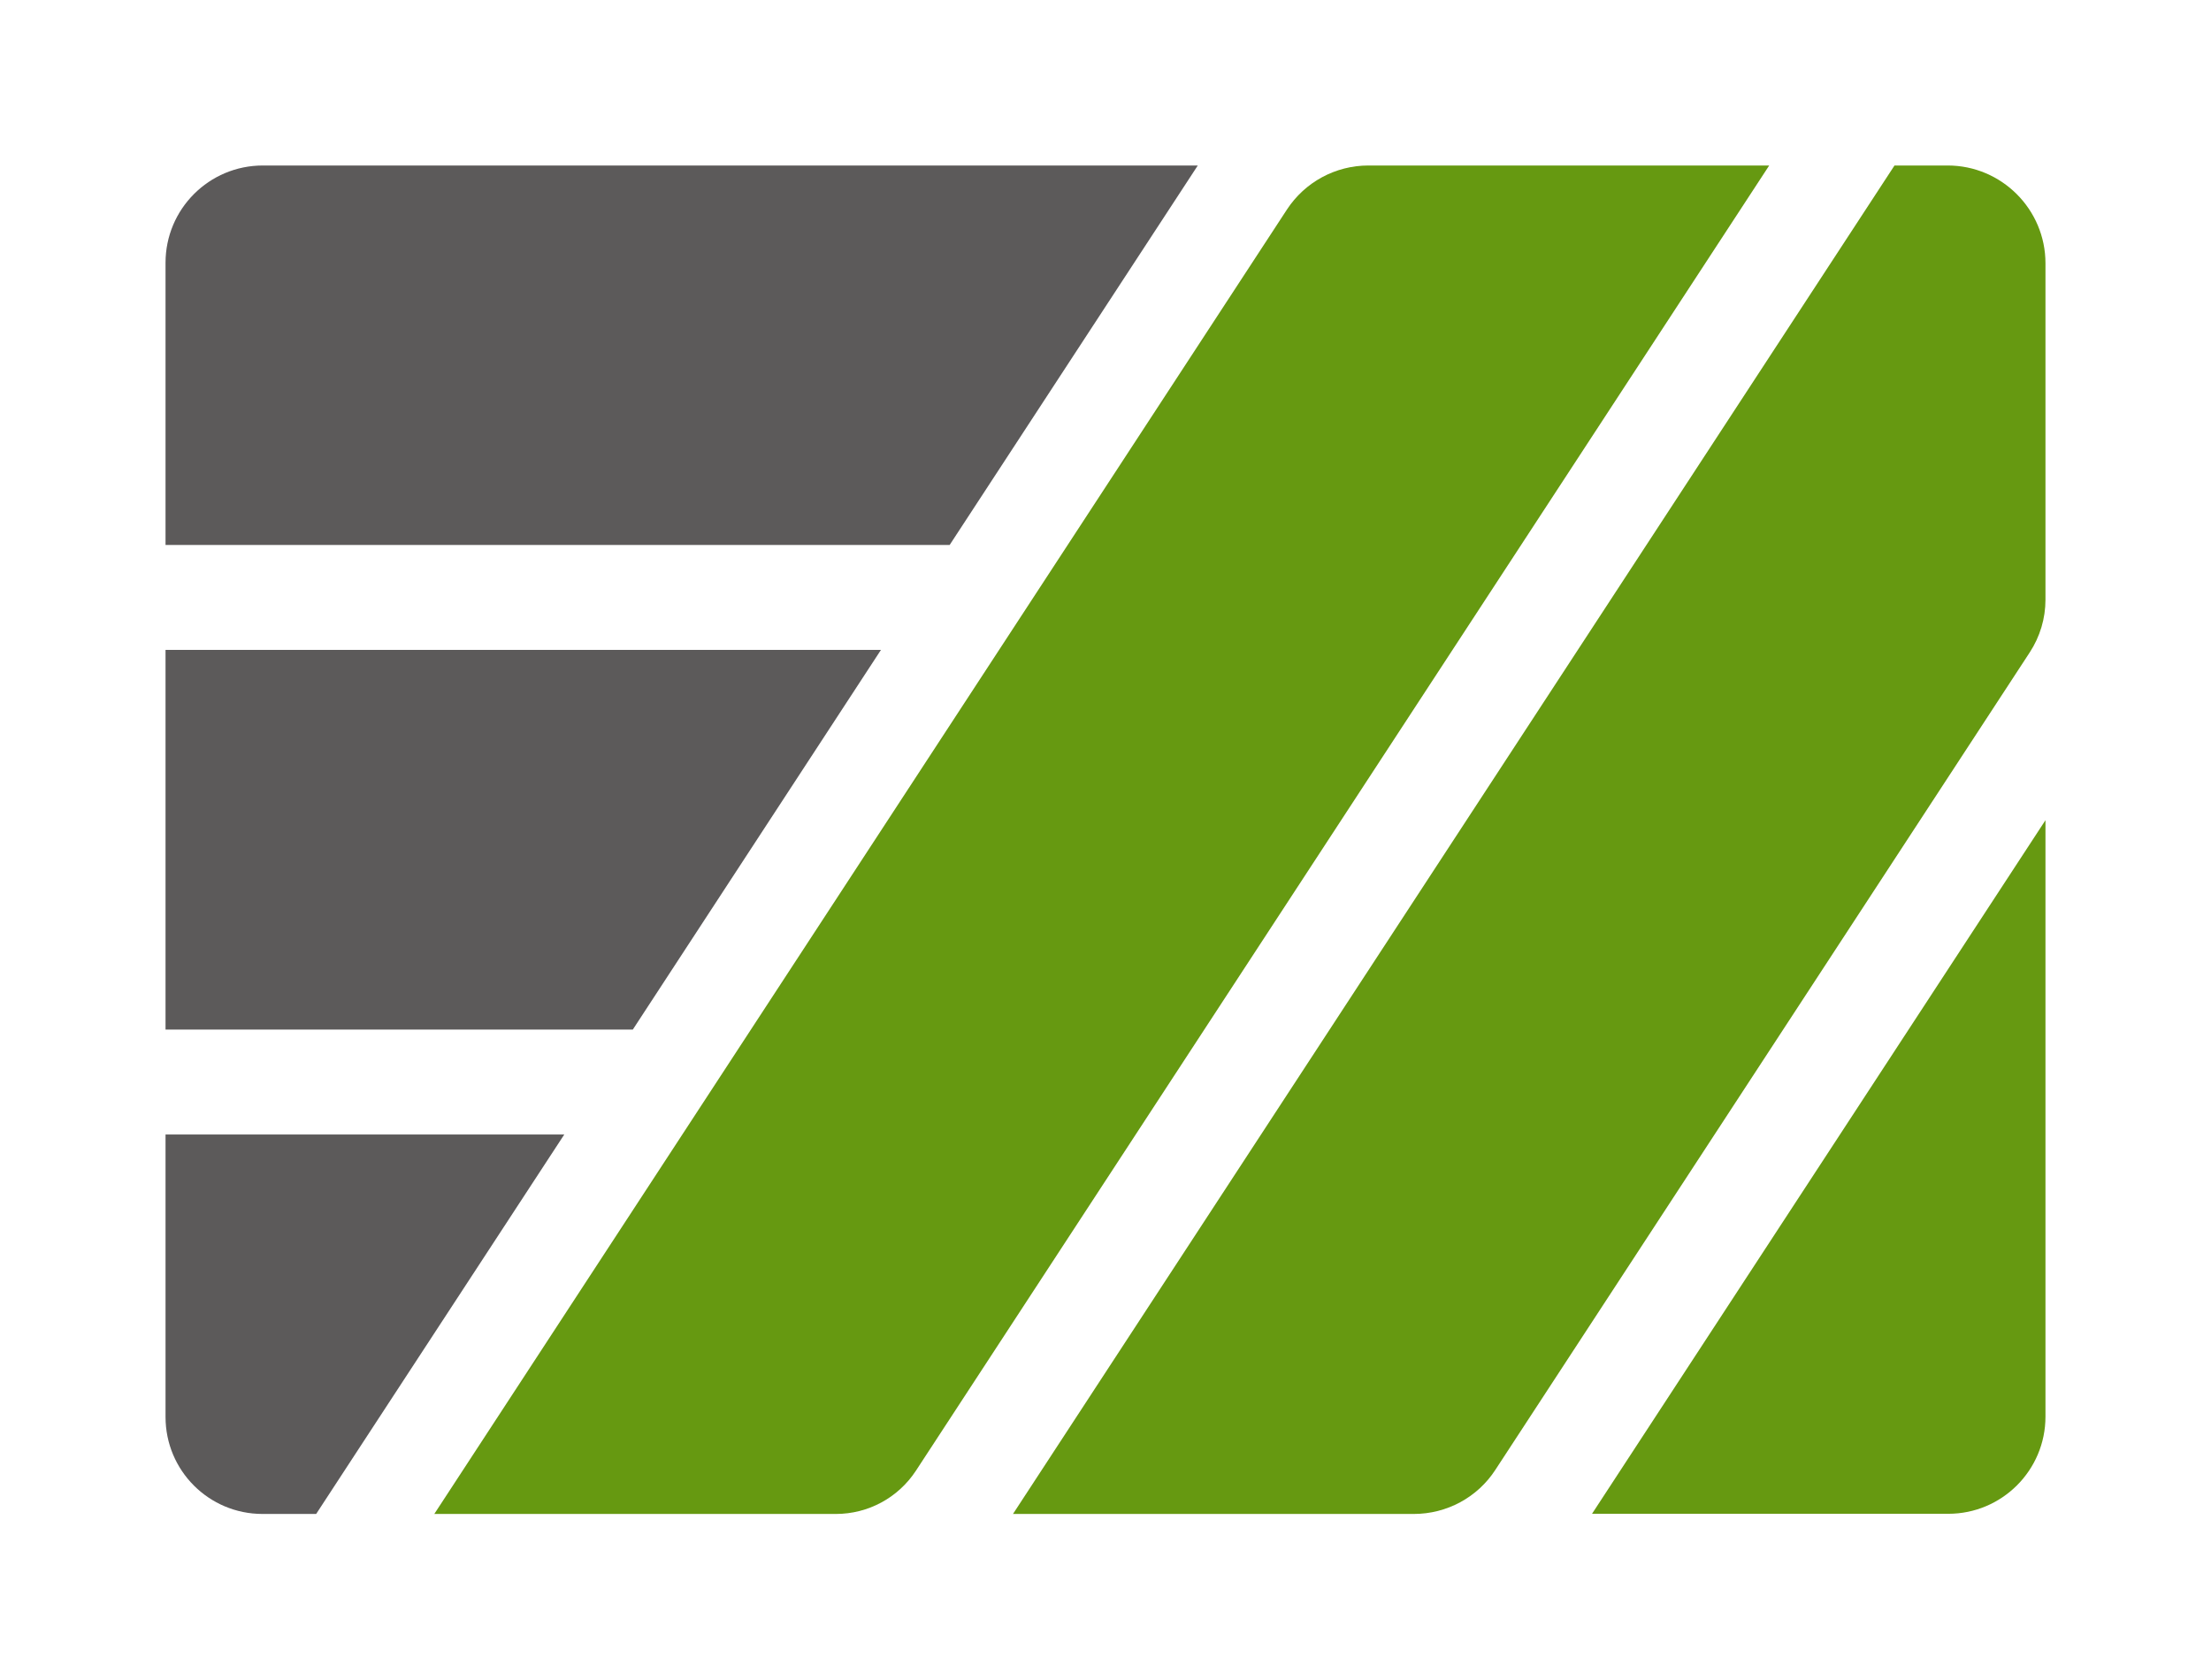
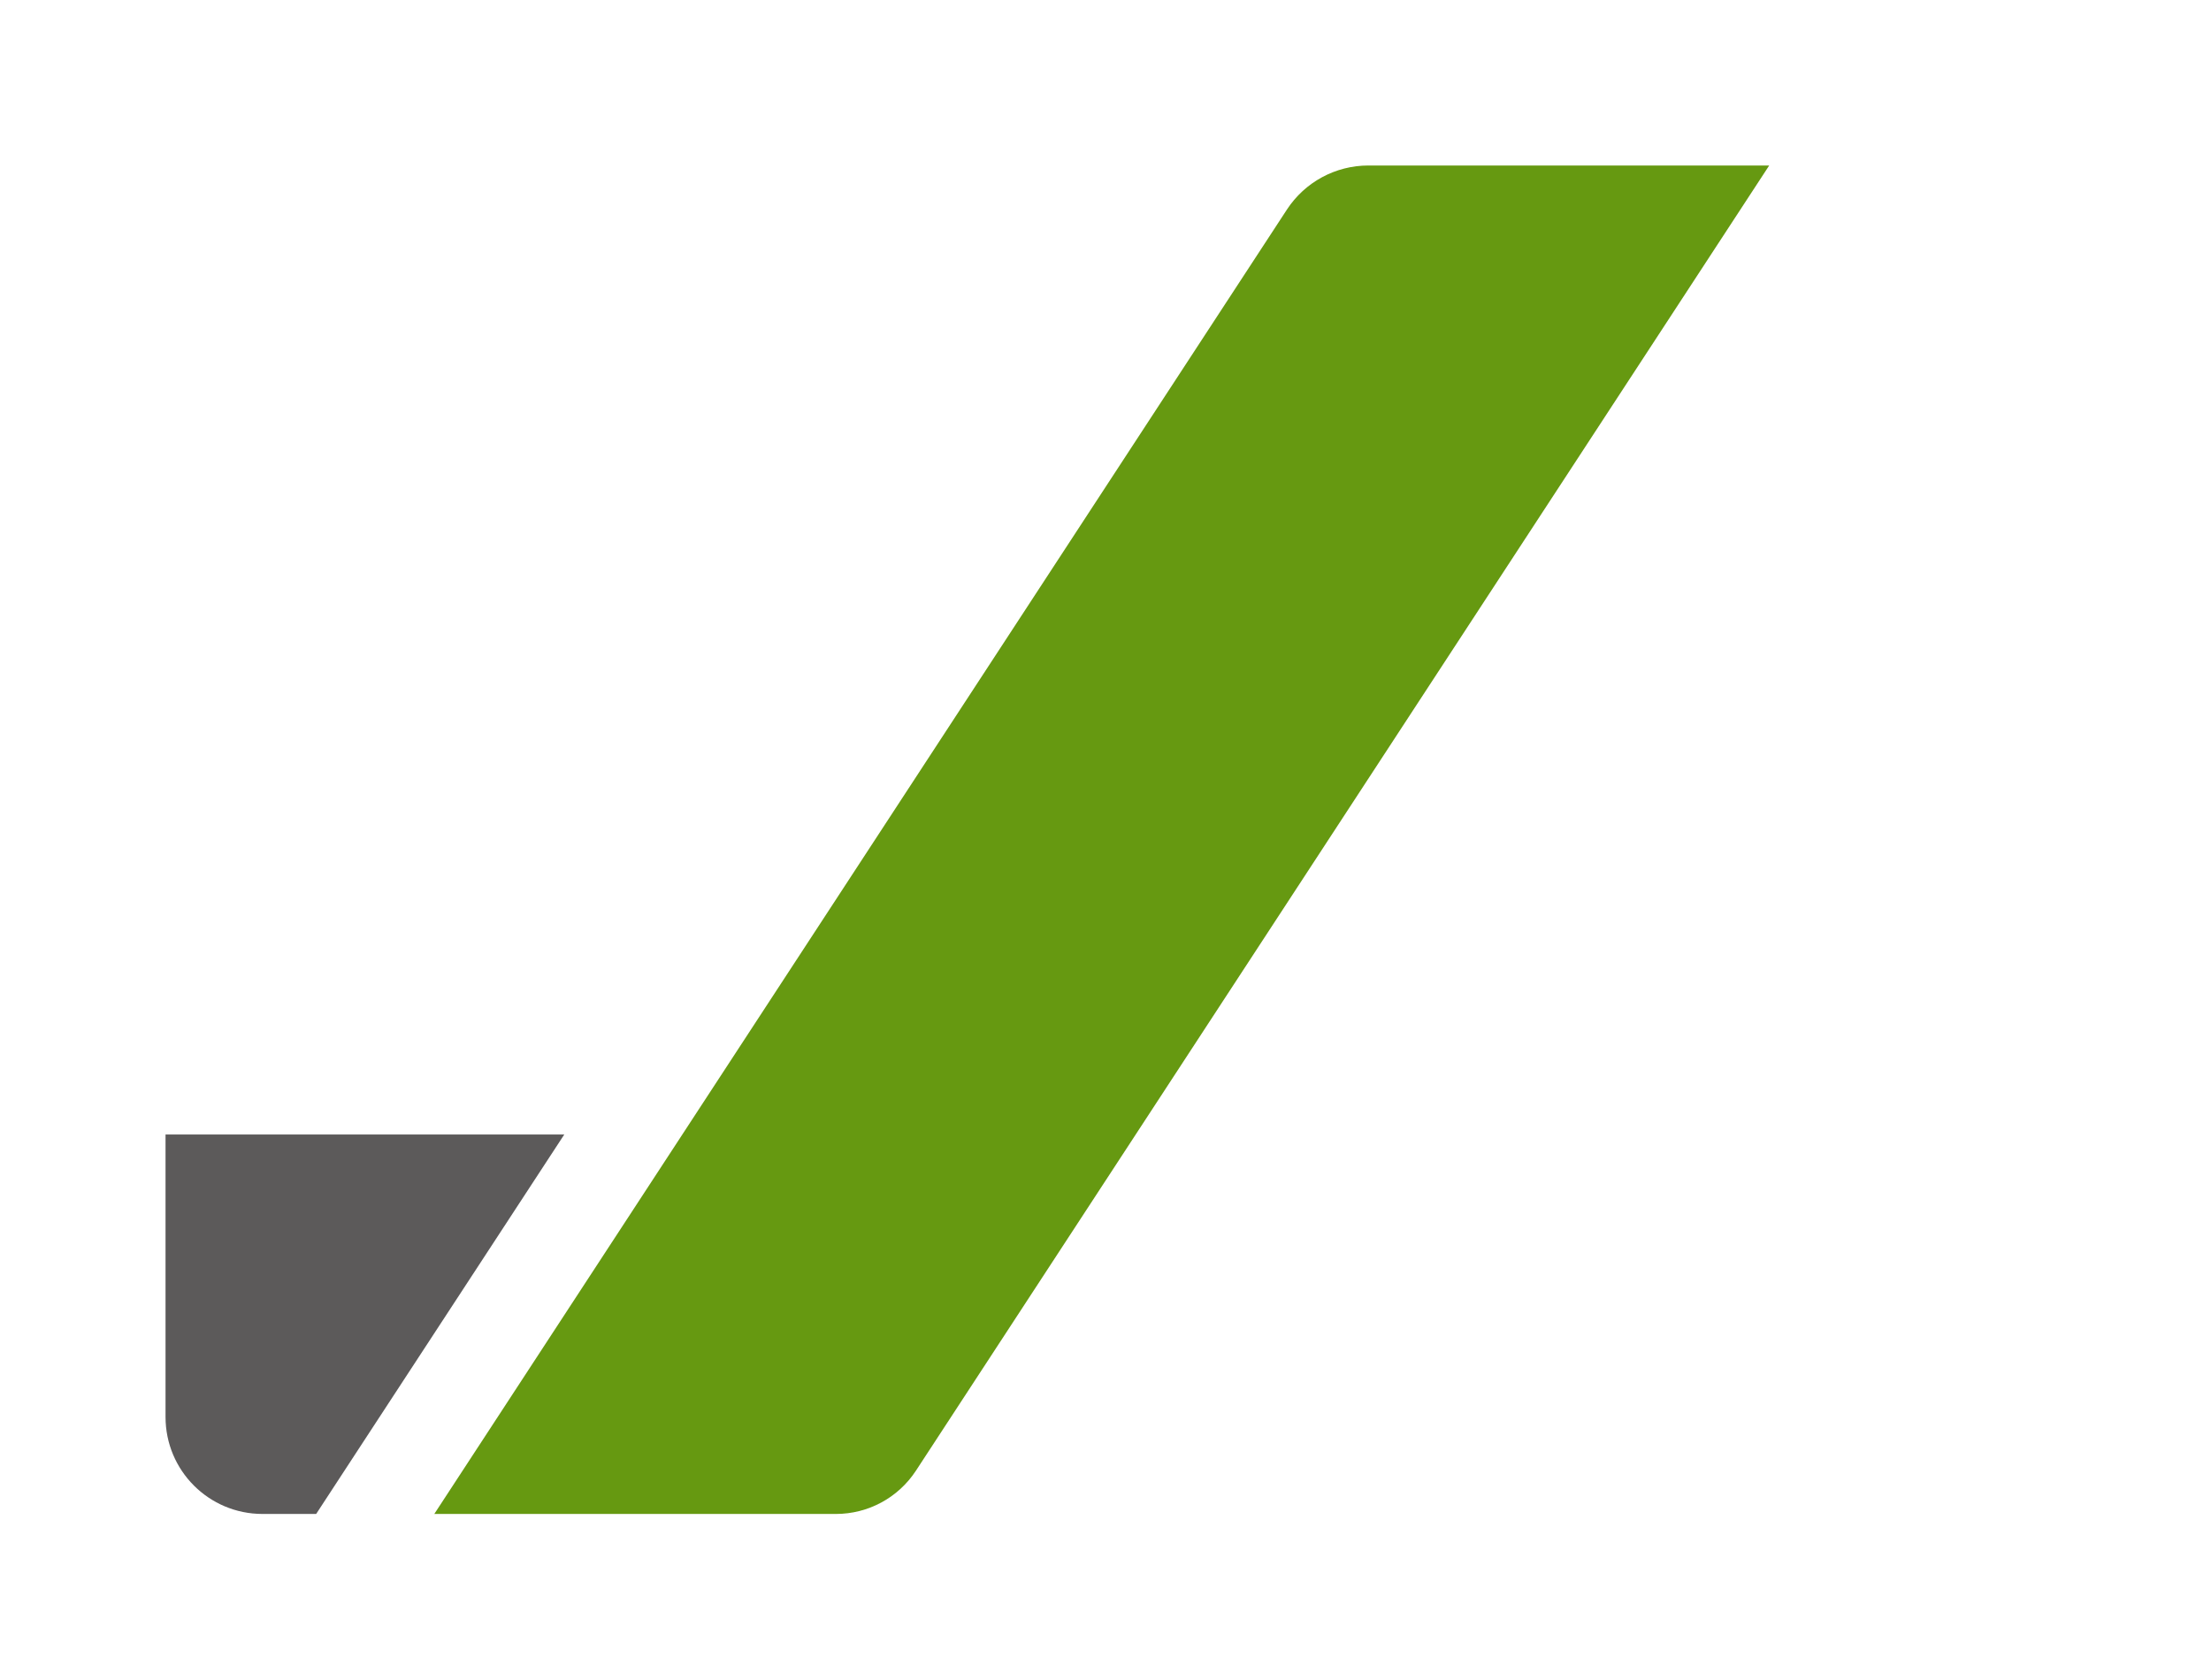
<svg xmlns="http://www.w3.org/2000/svg" xmlns:ns1="http://sodipodi.sourceforge.net/DTD/sodipodi-0.dtd" xmlns:ns2="http://www.inkscape.org/namespaces/inkscape" version="1.1" width="133.57" height="101.49">
  <svg id="SvgjsSvg1010" viewBox="0 0 133.57 101.49" version="1.1" ns1:docname="Fieldmark-favicon.svg" width="133.57" height="101.49" ns2:version="1.1.2 (0a00cf5339, 2022-02-04)">
    <ns1:namedview id="SvgjsSodipodi:namedview1009" pagecolor="#ffffff" bordercolor="#666666" borderopacity="1.0" ns2:pageshadow="2" ns2:pageopacity="0.0" ns2:pagecheckerboard="0" showgrid="false" fit-margin-top="10" fit-margin-left="10" fit-margin-right="10" fit-margin-bottom="10" ns2:zoom="3.5167955" ns2:cx="18.34056" ns2:cy="65.116097" ns2:window-width="1920" ns2:window-height="1043" ns2:window-x="3840" ns2:window-y="0" ns2:window-maximized="1" ns2:current-layer="Layer_1" />
    <defs id="SvgjsDefs1008">
      <style id="SvgjsStyle1007">.cls-1{fill:#691;}.cls-2{fill:#a4a4a4;}.cls-3{fill:#5c5a5a;}</style>
    </defs>
    <g id="SvgjsG1006" transform="translate(-8.215,-24.255)">
-       <path class="cls-1" d="m 104.385,115.735 27.4,-41.92 v 36.04 c 0,3.24 -2.63,5.87 -5.87,5.87 h -21.52 z" id="SvgjsPath1005" />
-       <path class="cls-1" d="m 69.415,115.735 h 24.21 c 1.99,0 3.85,-1 4.93,-2.67 l 32.28,-49.39 c 0.62,-0.95 0.95,-2.05 0.95,-3.18 v -20.33 c 0,-3.26 -2.65,-5.91 -5.91,-5.91 h -3.21 l -53.26,81.49 z" id="SvgjsPath1004" />
      <path class="cls-1" d="m 34.435,115.735 h 24.28 c 1.95,0 3.76,-0.98 4.83,-2.61 l 51.55,-78.87 h -24.21 c -1.99,0 -3.84,1 -4.93,2.67 l -51.51,78.82 z" id="SvgjsPath1003" />
      <path class="cls-3" d="m 27.315,115.735 2.13,-3.26 12.86,-19.67 h -24.09 v 17.07 c 0,3.24 2.62,5.86 5.86,5.86 z" id="SvgjsPath1002" />
-       <polygon class="cls-3" points="31.29,83.65 59.52,83.65 74.51,60.71 31.29,60.71 " id="SvgjsPolygon1001" transform="translate(-13.075,2.815)" />
-       <path class="cls-3" d="m 80.575,34.255 h -56.48 c -3.25,0 -5.88,2.63 -5.88,5.88 v 17.05 h 47.37 z" id="SvgjsPath1000" />
    </g>
  </svg>
  <style>@media (prefers-color-scheme: light) { :root { filter: none; } }
</style>
</svg>